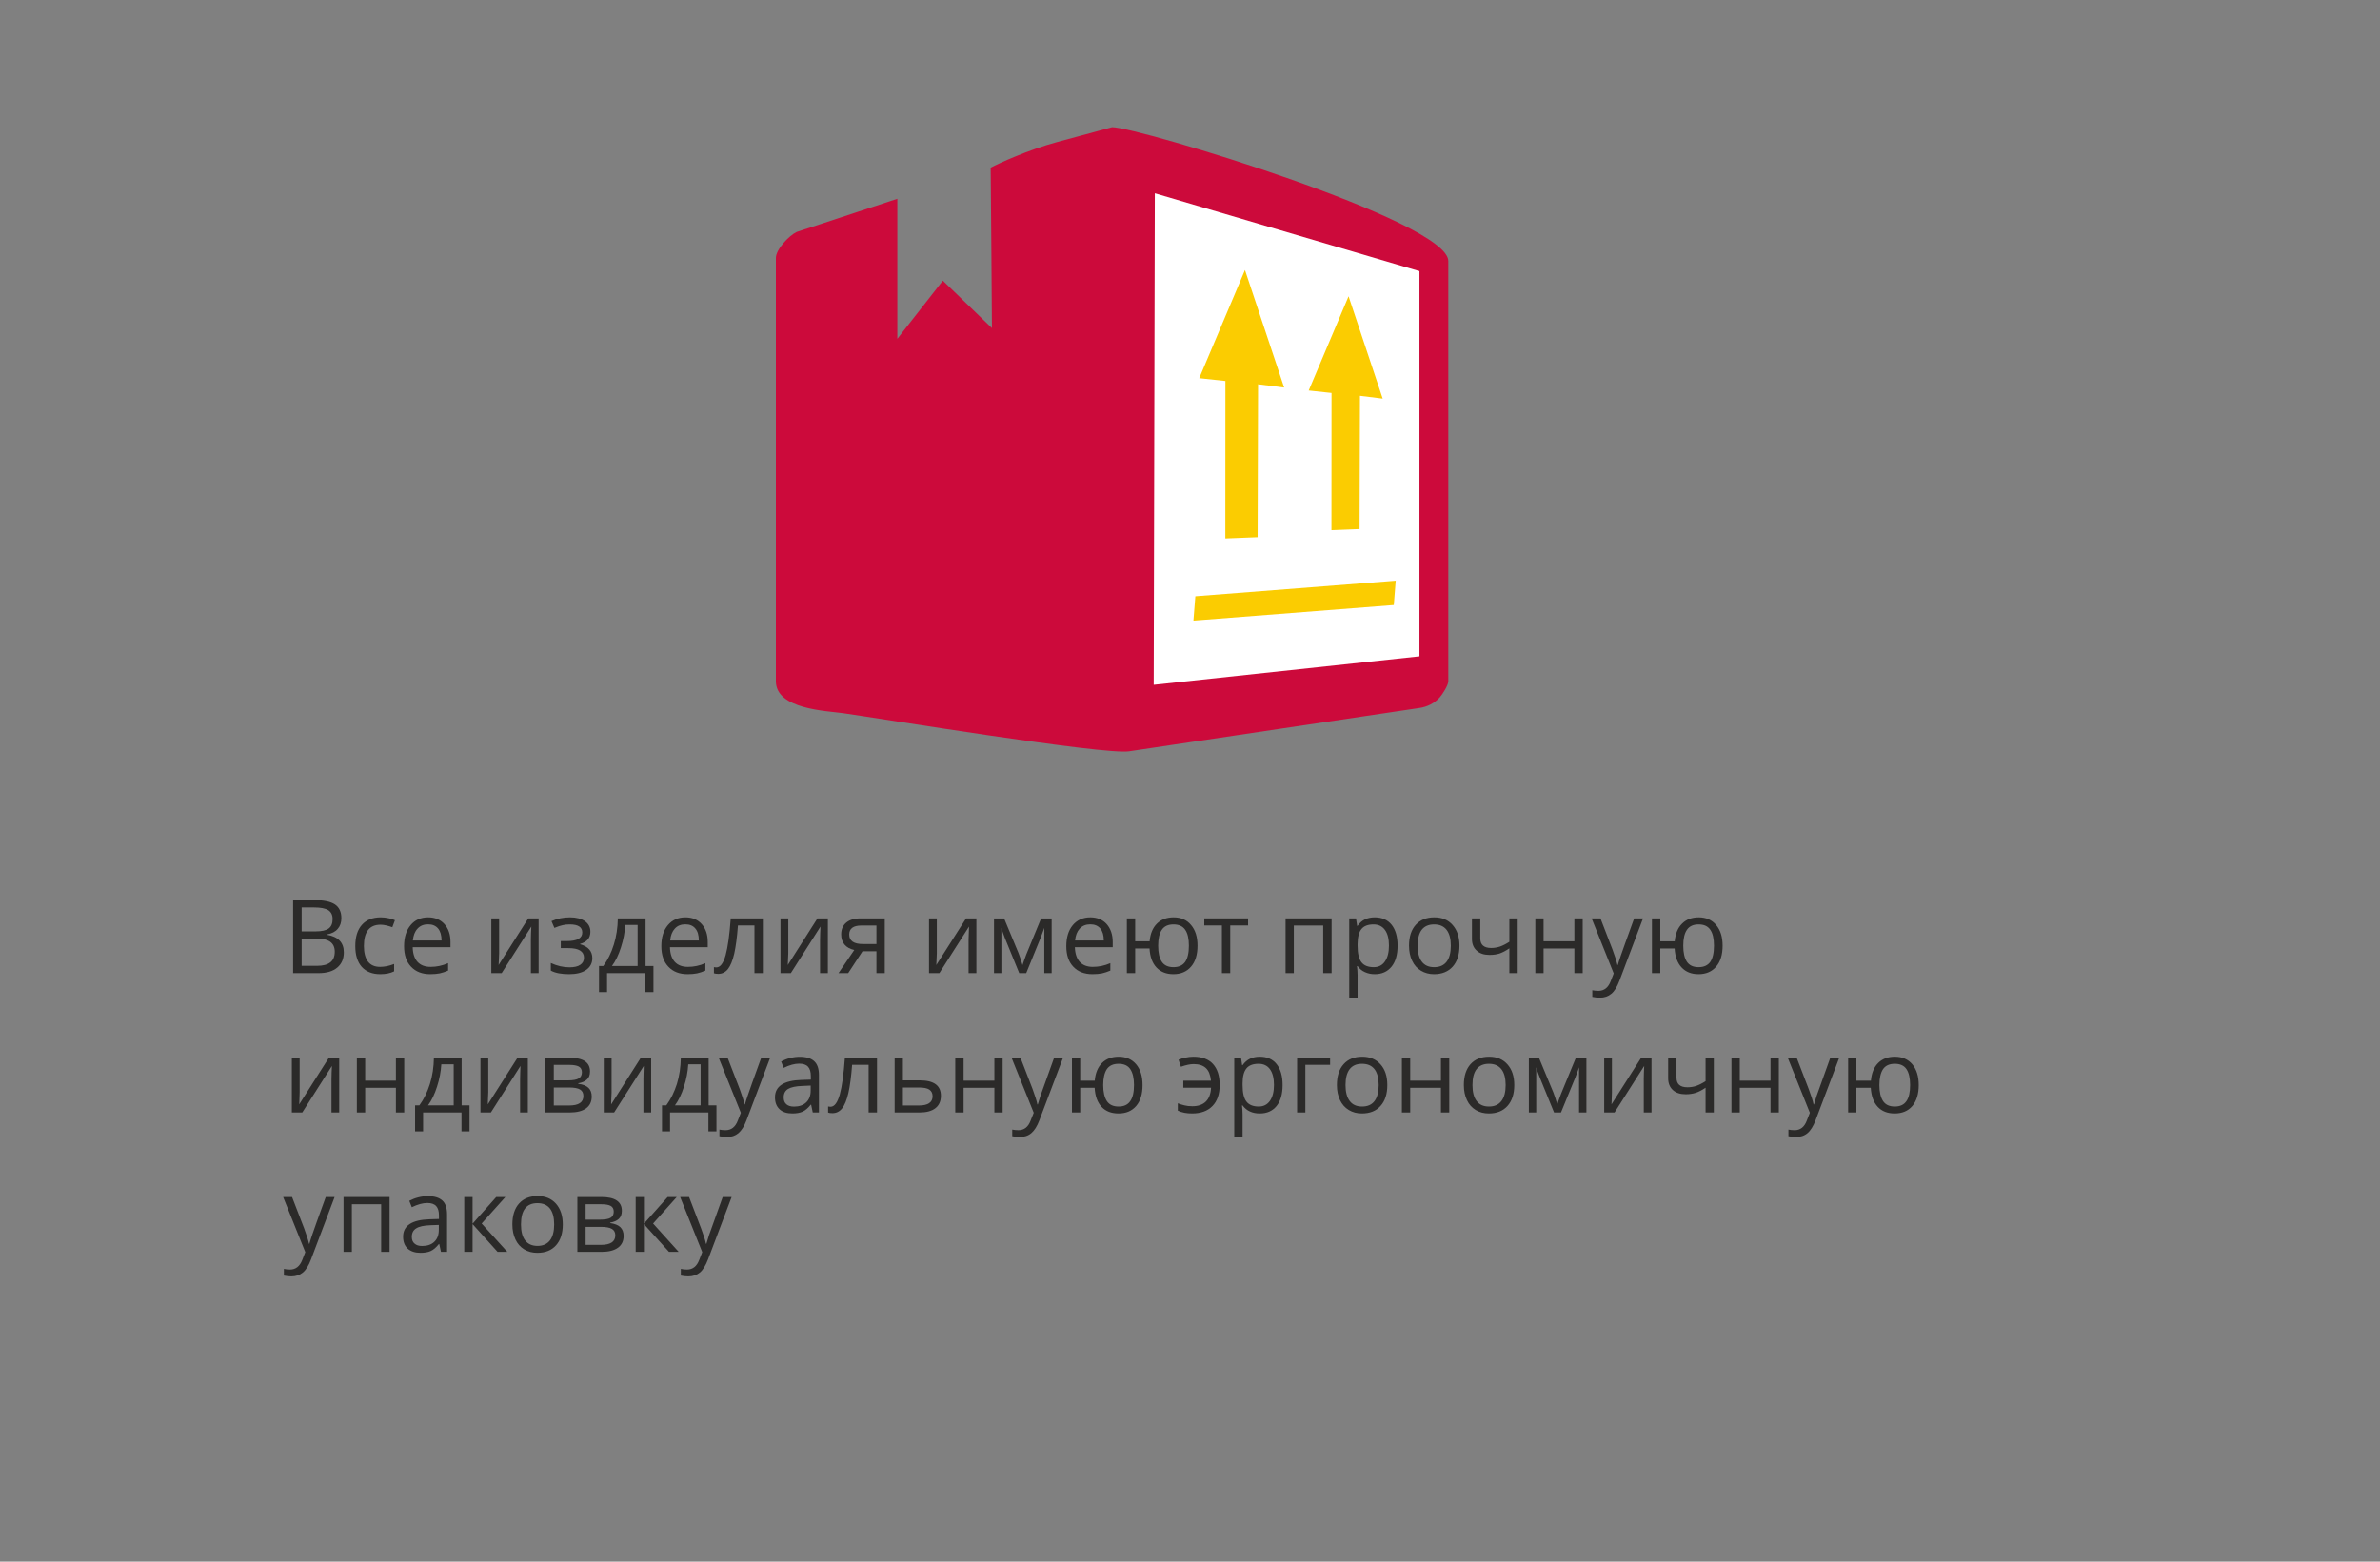
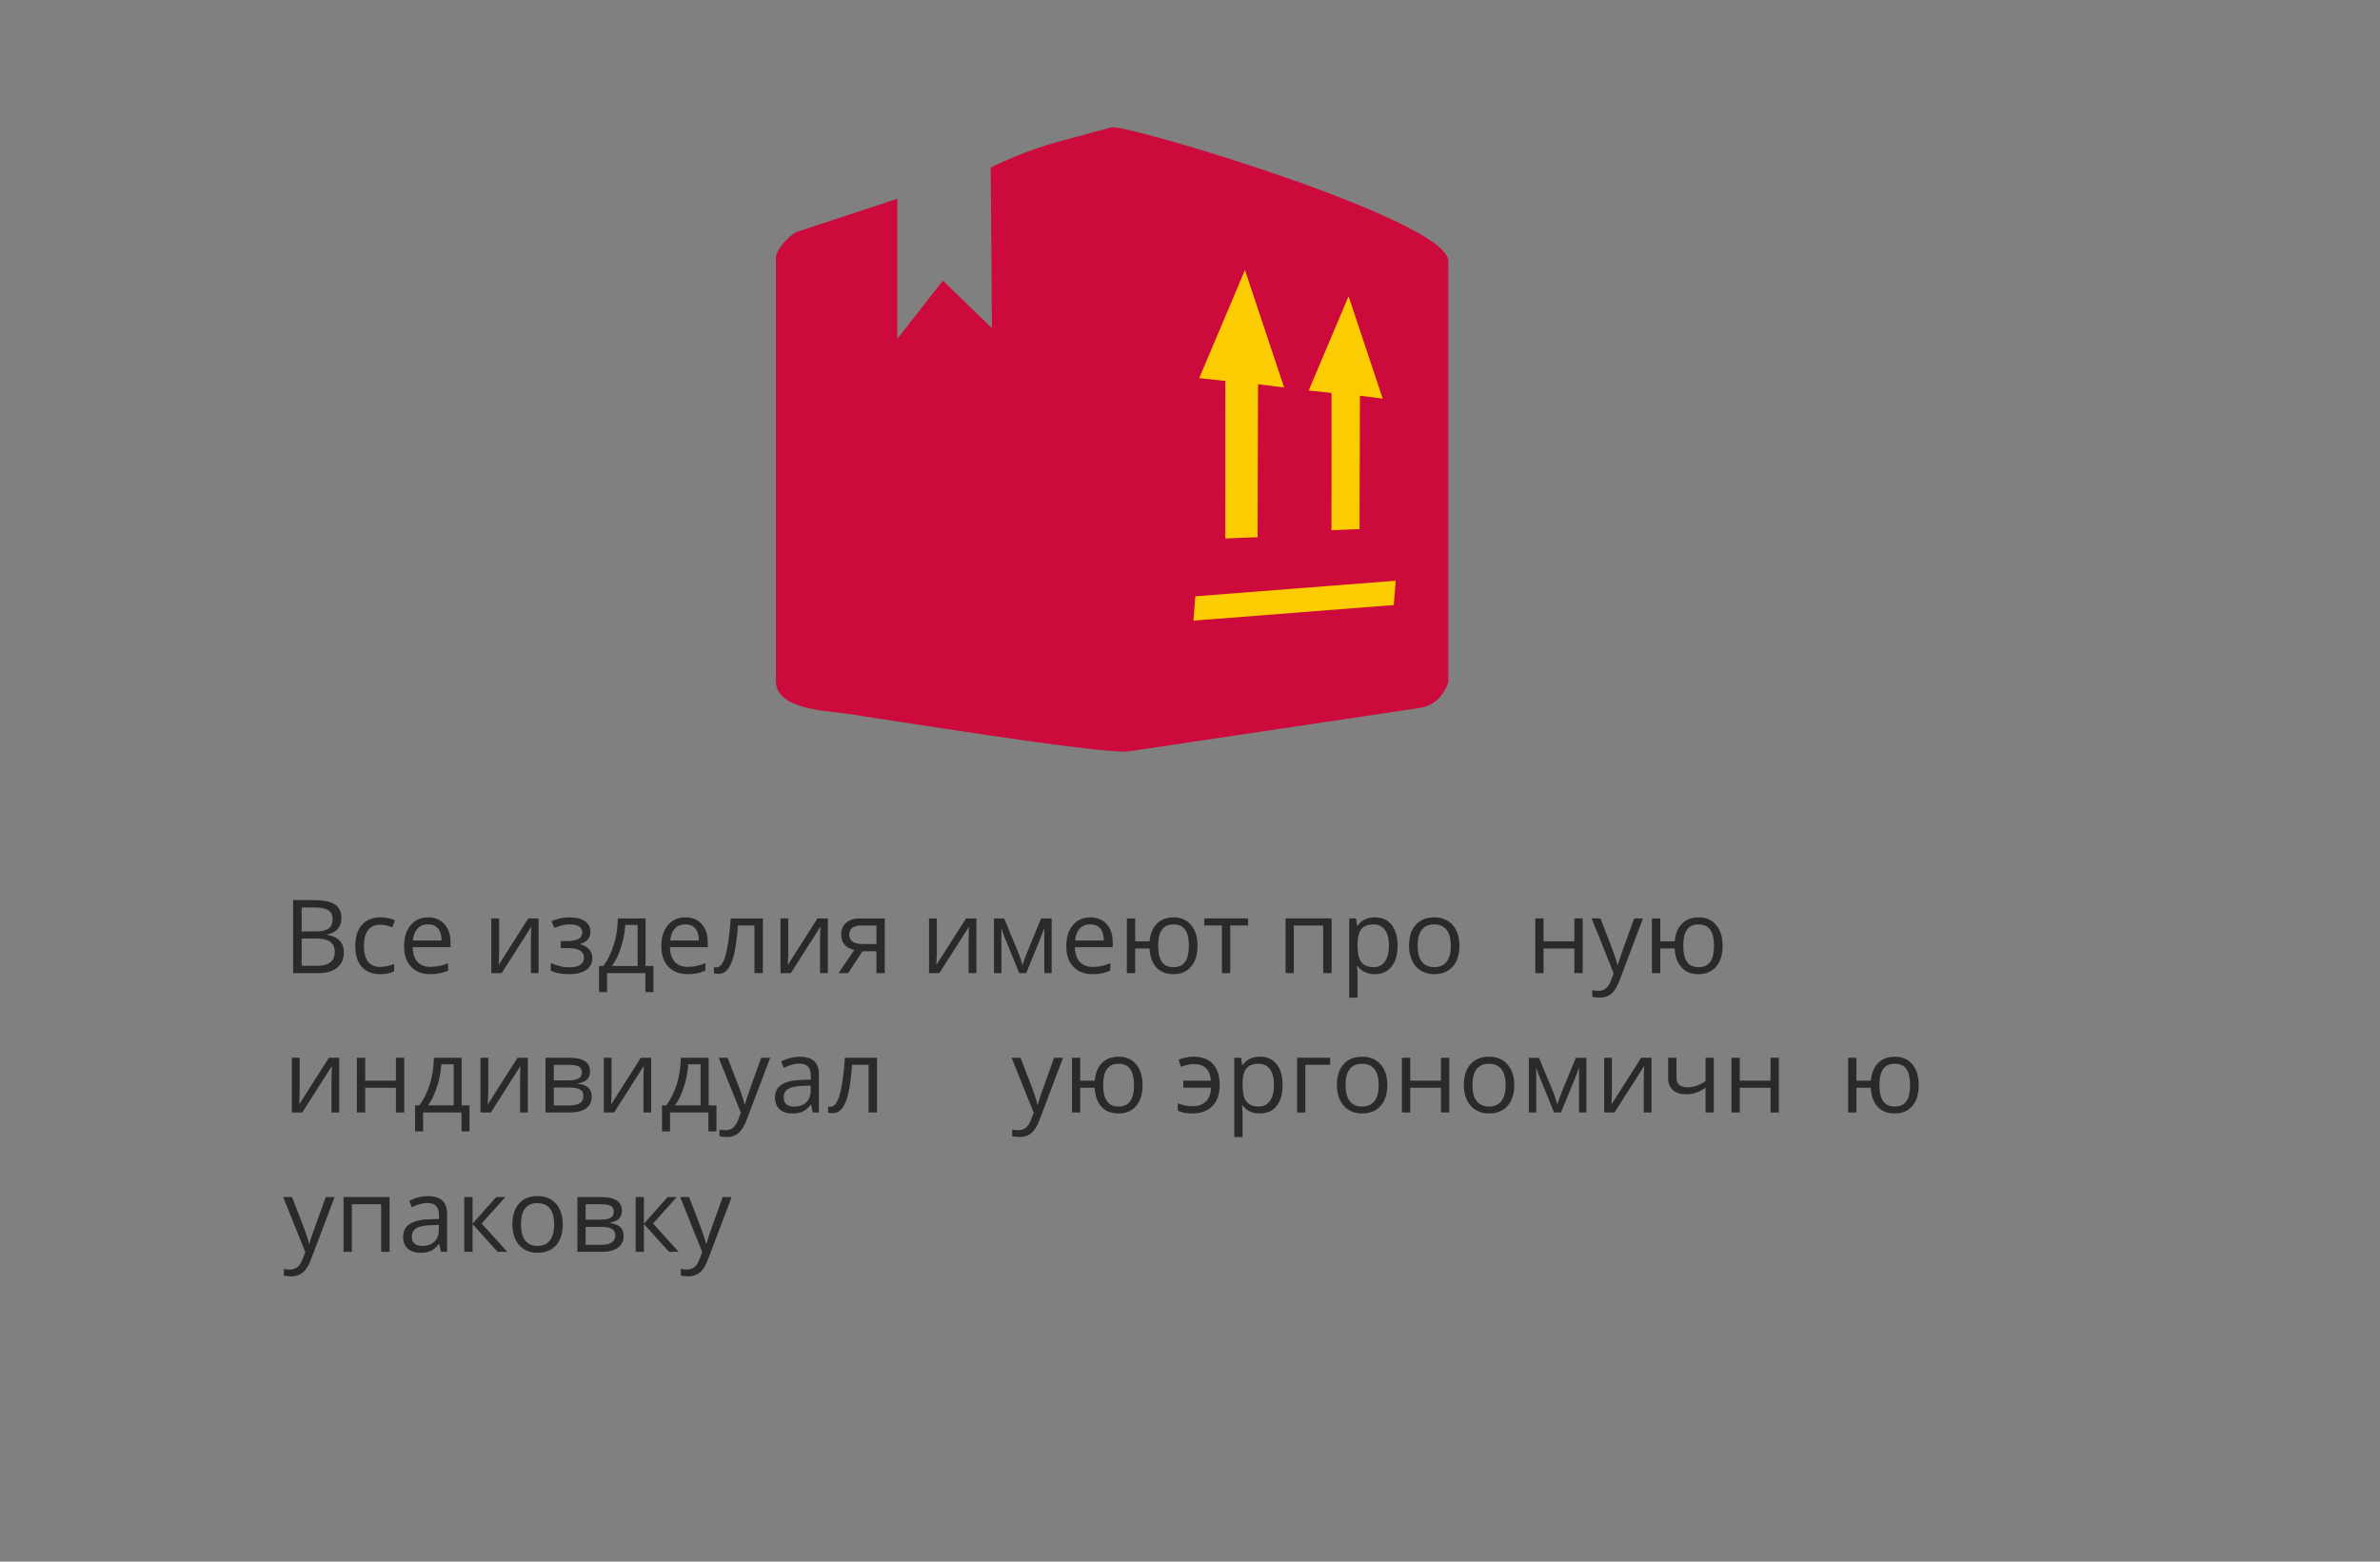
<svg xmlns="http://www.w3.org/2000/svg" xml:space="preserve" width="320px" height="210px" version="1.1" style="shape-rendering:geometricPrecision; text-rendering:geometricPrecision; image-rendering:optimizeQuality; fill-rule:evenodd; clip-rule:evenodd" viewBox="0 0 32000 21000">
  <rect x="0" y="0" width="32000" height="21000" fill="#808080" stroke="none" />
  <defs>
    <style type="text/css">
   
    .fil0 {fill:#CC0A3B}
    .fil2 {fill:#FBCC01}
    .fil1 {fill:white}
    .fil3 {fill:#2B2A29;fill-rule:nonzero}
   
  </style>
  </defs>
  <g id="Слой_x0020_1">
    <path class="fil0" d="M13320 2254l10 1184 7 974 -375 -362 -285 -276 -612 782 0 -1883 -1353 446c-105,50 -280,236 -280,349l0 5692c0,380 686,399 909,431 519,74 3502,562 3839,512l3895 -581c117,-15 214,-68 282,-143 34,-38 116,-161 116,-219l0 -5650c0,-542 -4176,-1800 -4520,-1800l-739 200c-390,105 -785,287 -894,344z" />
-     <polygon class="fil1" points="15527,2599 19085,3646 19085,8826 15512,9209 " />
    <path class="fil2" d="M16476 5123l-1 2118 434 -17 6 -2057c117,14 234,29 351,44l-527 -1580 -615 1454 352 38z" />
    <path class="fil2" d="M17903 5284l-1 1846 378 -15 5 -1793c102,13 204,26 306,38l-459 -1376 -536 1267 307 33z" />
    <rect class="fil2" transform="matrix(0.424 -0.033 -0.033 0.419 16071.8 8018.71)" width="6354" height="781" />
    <path class="fil3" d="M3941 12104l278 0c131,0 225,19 284,58 58,39 87,101 87,185 0,58 -16,106 -49,144 -32,38 -80,63 -142,74l0 6c149,26 224,104 224,236 0,87 -30,156 -89,205 -59,50 -143,74 -250,74l-343 0 0 -982zm115 421l188 0c81,0 139,-13 174,-38 36,-26 54,-68 54,-128 0,-55 -20,-95 -59,-120 -40,-24 -103,-36 -189,-36l-168 0 0 322zm0 96l0 367 205 0c79,0 139,-15 179,-46 40,-30 61,-78 61,-144 0,-60 -21,-105 -62,-134 -41,-29 -104,-43 -187,-43l-196 0z" />
    <path id="1" class="fil3" d="M5113 13100c-107,0 -190,-33 -249,-98 -58,-66 -87,-159 -87,-279 0,-124 29,-219 89,-286 59,-67 144,-101 254,-101 35,0 71,4 106,12 36,7 63,16 84,27l-35 94c-24,-9 -51,-17 -80,-24 -30,-7 -55,-10 -78,-10 -150,0 -224,96 -224,286 0,91 18,160 54,209 37,48 91,72 163,72 61,0 124,-13 189,-39l0 99c-49,25 -111,38 -186,38z" />
    <path id="2" class="fil3" d="M5785 13100c-109,0 -195,-33 -258,-100 -63,-66 -94,-158 -94,-276 0,-119 29,-213 88,-283 58,-70 137,-105 236,-105 92,0 165,31 219,91 54,61 81,141 81,240l0 71 -508 0c2,86 24,152 65,197 42,45 100,67 176,67 79,0 157,-16 235,-50l0 100c-39,17 -77,29 -112,37 -35,7 -78,11 -128,11zm-30 -670c-59,0 -106,19 -141,58 -36,38 -56,91 -63,159l386 0c0,-70 -16,-124 -47,-161 -32,-38 -76,-56 -135,-56z" />
    <polygon id="3" class="fil3" points="6711,12350 6711,12817 6706,12939 6704,12977 7103,12350 7242,12350 7242,13086 7138,13086 7138,12636 7140,12547 7144,12460 6745,13086 6606,13086 6606,12350 " />
    <path id="4" class="fil3" d="M7620 12655c140,0 209,-38 209,-115 0,-73 -56,-109 -169,-109 -35,0 -66,3 -94,10 -29,6 -66,18 -112,37l-39 -91c76,-34 159,-51 250,-51 84,0 151,18 200,52 49,35 73,82 73,142 0,83 -45,137 -138,163l0 5c57,16 98,40 124,71 26,30 40,69 40,115 0,68 -28,121 -83,159 -55,38 -131,57 -228,57 -106,0 -189,-16 -247,-48l0 -102c83,38 166,58 250,58 64,0 113,-11 146,-34 33,-22 50,-54 50,-95 0,-86 -70,-129 -210,-129l-102 0 0 -95 80 0z" />
    <path id="5" class="fil3" d="M8786 13341l-108 0 0 -255 -516 0 0 255 -108 0 0 -351 58 0c60,-82 107,-177 141,-287 34,-109 52,-227 54,-353l373 0 0 640 106 0 0 351zm-213 -351l0 -552 -166 0c-6,99 -25,200 -58,302 -32,102 -73,185 -121,250l345 0z" />
    <path id="6" class="fil3" d="M9245 13100c-109,0 -195,-33 -258,-100 -63,-66 -95,-158 -95,-276 0,-119 29,-213 88,-283 59,-70 137,-105 236,-105 92,0 166,31 219,91 54,61 81,141 81,240l0 71 -508 0c2,86 24,152 65,197 42,45 100,67 176,67 79,0 158,-16 235,-50l0 100c-39,17 -76,29 -112,37 -35,7 -77,11 -127,11zm-30 -670c-60,0 -107,19 -142,58 -35,38 -56,91 -62,159l385 0c0,-70 -15,-124 -47,-161 -31,-38 -76,-56 -134,-56z" />
    <path id="7" class="fil3" d="M10257 13086l-113 0 0 -641 -222 0c-12,160 -29,286 -50,380 -22,93 -50,162 -84,206 -35,43 -78,65 -131,65 -25,0 -44,-3 -58,-8l0 -83c10,3 21,4 33,4 52,0 93,-54 124,-163 30,-109 53,-274 69,-496l432 0 0 736z" />
    <polygon id="8" class="fil3" points="10599,12350 10599,12817 10594,12939 10592,12977 10991,12350 11131,12350 11131,13086 11026,13086 11026,12636 11028,12547 11032,12460 10633,13086 10494,13086 10494,12350 " />
    <path id="9" class="fil3" d="M11404 13086l-130 0 212 -311c-57,-13 -101,-37 -131,-73 -30,-36 -45,-81 -45,-136 0,-67 22,-120 67,-158 46,-39 109,-58 190,-58l329 0 0 736 -112 0 0 -294 -187 0 -193 294zm14 -519c0,86 62,128 186,128l180 0 0 -249 -203 0c-108,0 -163,41 -163,121z" />
    <polygon id="10" class="fil3" points="12596,12350 12596,12817 12591,12939 12589,12977 12989,12350 13128,12350 13128,13086 13023,13086 13023,12636 13026,12547 13029,12460 12630,13086 12491,13086 12491,12350 " />
    <path id="11" class="fil3" d="M13748 12978l21 -62 29 -79 200 -486 142 0 0 735 -99 0 0 -608 -14 39 -39 103 -190 466 -94 0 -191 -467c-23,-60 -40,-107 -49,-141l0 608 -99 0 0 -735 136 0 194 467c19,49 37,103 53,160z" />
    <path id="12" class="fil3" d="M14689 13100c-109,0 -195,-33 -258,-100 -63,-66 -94,-158 -94,-276 0,-119 29,-213 87,-283 59,-70 138,-105 236,-105 93,0 166,31 220,91 53,61 81,141 81,240l0 71 -509 0c3,86 25,152 66,197 42,45 100,67 175,67 80,0 158,-16 236,-50l0 100c-40,17 -77,29 -112,37 -35,7 -78,11 -128,11zm-30 -670c-59,0 -106,19 -142,58 -35,38 -56,91 -62,159l386 0c0,-70 -16,-124 -47,-161 -32,-38 -77,-56 -135,-56z" />
    <path id="13" class="fil3" d="M16101 12717c0,121 -29,215 -87,282 -57,67 -137,101 -237,101 -96,0 -171,-30 -228,-90 -56,-60 -87,-145 -93,-255l-193 0 0 331 -112 0 0 -736 112 0 0 308 194 0c9,-102 42,-181 98,-237 57,-57 132,-85 225,-85 98,0 177,34 234,103 58,68 87,161 87,278zm-529 0c0,95 16,167 49,216 33,49 85,73 157,73 71,0 123,-24 157,-71 33,-48 50,-120 50,-218 0,-94 -16,-165 -49,-213 -33,-49 -86,-73 -158,-73 -72,0 -124,24 -157,73 -33,48 -49,119 -49,213z" />
    <polygon id="14" class="fil3" points="16781,12445 16541,12445 16541,13086 16429,13086 16429,12445 16192,12445 16192,12350 16781,12350 " />
    <polygon id="15" class="fil3" points="17396,13086 17285,13086 17285,12350 17904,12350 17904,13086 17791,13086 17791,12446 17396,12446 " />
    <path id="16" class="fil3" d="M18484 13100c-48,0 -92,-9 -131,-27 -40,-17 -73,-45 -100,-81l-8 0c5,42 8,83 8,122l0 302 -112 0 0 -1066 91 0 15 100 6 0c28,-40 62,-69 100,-87 38,-18 82,-27 131,-27 98,0 174,34 227,100 53,67 80,161 80,281 0,121 -27,215 -81,282 -55,67 -129,101 -226,101zm-16 -669c-75,0 -130,21 -163,63 -34,41 -51,108 -52,199l0 24c0,104 17,178 52,222 34,45 90,67 166,67 64,0 114,-25 150,-77 36,-52 54,-122 54,-213 0,-92 -18,-162 -54,-211 -36,-49 -87,-74 -153,-74z" />
    <path id="17" class="fil3" d="M19623 12717c0,120 -31,214 -91,282 -61,67 -144,101 -251,101 -66,0 -125,-16 -176,-47 -51,-30 -91,-75 -118,-133 -28,-57 -42,-125 -42,-203 0,-120 30,-213 90,-280 60,-67 144,-101 250,-101 104,0 185,34 246,103 61,69 92,161 92,278zm-562 0c0,94 18,166 56,215 38,50 93,74 166,74 73,0 129,-24 167,-73 38,-49 57,-121 57,-216 0,-93 -19,-164 -57,-213 -38,-49 -94,-73 -168,-73 -73,0 -128,24 -166,72 -37,48 -55,119 -55,214z" />
-     <path id="18" class="fil3" d="M19903 12350l0 269c0,86 49,129 147,129 41,0 80,-7 118,-19 37,-13 79,-34 126,-64l0 -315 112 0 0 736 -112 0 0 -333c-47,32 -91,55 -131,69 -40,13 -85,19 -136,19 -74,0 -131,-19 -173,-58 -42,-38 -63,-90 -63,-156l0 -277 112 0z" />
    <polygon id="19" class="fil3" points="20754,12350 20754,12658 21168,12658 21168,12350 21280,12350 21280,13086 21168,13086 21168,12755 20754,12755 20754,13086 20643,13086 20643,12350 " />
    <path id="20" class="fil3" d="M21400 12350l119 0 162 420c35,95 57,165 66,207l5 0c6,-23 18,-62 37,-117 19,-55 79,-225 183,-510l119 0 -317 838c-31,83 -68,142 -110,176 -42,35 -93,52 -154,52 -34,0 -68,-4 -101,-11l0 -89c25,5 52,8 83,8 76,0 131,-43 164,-129l41 -105 -297 -740z" />
    <path id="21" class="fil3" d="M23161 12717c0,121 -29,215 -87,282 -57,67 -137,101 -237,101 -95,0 -171,-30 -227,-90 -56,-60 -88,-145 -94,-255l-193 0 0 331 -112 0 0 -736 112 0 0 308 194 0c9,-102 42,-181 99,-237 56,-57 131,-85 224,-85 98,0 177,34 234,103 58,68 87,161 87,278zm-529 0c0,95 16,167 49,216 33,49 85,73 157,73 71,0 123,-24 157,-71 33,-48 50,-120 50,-218 0,-94 -16,-165 -49,-213 -33,-49 -85,-73 -158,-73 -72,0 -124,24 -157,73 -33,48 -49,119 -49,213z" />
    <polygon id="22" class="fil3" points="4029,14224 4029,14690 4025,14813 4023,14851 4422,14224 4561,14224 4561,14960 4457,14960 4457,14510 4459,14421 4463,14334 4064,14960 3924,14960 3924,14224 " />
    <polygon id="23" class="fil3" points="4910,14224 4910,14532 5323,14532 5323,14224 5435,14224 5435,14960 5323,14960 5323,14628 4910,14628 4910,14960 4798,14960 4798,14224 " />
    <path id="24" class="fil3" d="M6313 15214l-108 0 0 -254 -516 0 0 254 -108 0 0 -350 58 0c60,-82 107,-178 141,-287 35,-110 52,-228 54,-353l373 0 0 640 106 0 0 350zm-213 -350l0 -552 -166 0c-6,99 -25,200 -58,301 -32,102 -73,186 -121,251l345 0z" />
    <polygon id="25" class="fil3" points="6565,14224 6565,14690 6560,14813 6559,14851 6958,14224 7097,14224 7097,14960 6993,14960 6993,14510 6995,14421 6998,14334 6600,14960 6460,14960 6460,14224 " />
    <path id="26" class="fil3" d="M7933 14408c0,48 -14,85 -42,109 -27,25 -66,42 -116,50l0 7c63,8 109,27 138,55 29,28 43,67 43,117 0,68 -25,121 -75,158 -51,37 -125,56 -222,56l-325 0 0 -736 324 0c183,0 275,61 275,184zm-89 330c0,-40 -15,-69 -45,-87 -30,-18 -80,-27 -150,-27l-203 0 0 242 205 0c129,0 193,-42 193,-128zm-20 -319c0,-36 -14,-61 -42,-77 -27,-14 -69,-22 -125,-22l-211 0 0 208 189 0c69,0 118,-9 146,-26 29,-17 43,-45 43,-83z" />
    <polygon id="27" class="fil3" points="8223,14224 8223,14690 8218,14813 8217,14851 8616,14224 8755,14224 8755,14960 8651,14960 8651,14510 8653,14421 8656,14334 8257,14960 8118,14960 8118,14224 " />
    <path id="28" class="fil3" d="M9633 15214l-108 0 0 -254 -516 0 0 254 -108 0 0 -350 58 0c60,-82 107,-178 142,-287 34,-110 51,-228 53,-353l374 0 0 640 105 0 0 350zm-213 -350l0 -552 -166 0c-6,99 -25,200 -58,301 -32,102 -73,186 -121,251l345 0z" />
    <path id="29" class="fil3" d="M9663 14224l120 0 162 419c35,96 57,165 66,208l5 0c6,-23 18,-62 37,-117 18,-56 79,-226 182,-510l120 0 -317 838c-31,83 -68,141 -110,176 -42,35 -93,52 -154,52 -35,0 -68,-4 -101,-11l0 -89c24,5 52,8 82,8 77,0 132,-43 165,-129l41 -105 -298 -740z" />
    <path id="30" class="fil3" d="M10928 14960l-22 -105 -5 0c-37,46 -74,78 -110,94 -37,16 -82,24 -137,24 -73,0 -131,-18 -172,-56 -41,-38 -62,-91 -62,-161 0,-149 119,-227 357,-234l125 -4 0 -46c0,-57 -12,-100 -37,-127 -25,-28 -65,-42 -120,-42 -61,0 -131,19 -208,57l-34 -85c36,-20 75,-36 119,-47 43,-11 87,-17 130,-17 88,0 153,20 195,59 43,39 64,101 64,187l0 503 -83 0zm-252 -79c70,0 124,-19 164,-57 40,-38 60,-91 60,-160l0 -66 -112 5c-89,3 -153,17 -193,41 -39,24 -58,62 -58,114 0,40 12,71 37,92 24,21 58,31 102,31z" />
    <path id="31" class="fil3" d="M11792 14960l-113 0 0 -641 -222 0c-12,159 -29,286 -50,379 -22,94 -50,163 -84,206 -35,44 -78,65 -131,65 -25,0 -44,-2 -58,-8l0 -82c10,2 21,4 33,4 52,0 93,-55 124,-164 30,-108 53,-274 69,-495l432 0 0 736z" />
-     <path id="32" class="fil3" d="M12140 14528l228 0c188,0 283,69 283,207 0,73 -25,129 -74,167 -49,39 -121,58 -216,58l-332 0 0 -736 111 0 0 304zm0 96l0 242 216 0c59,0 105,-10 136,-31 31,-20 47,-51 47,-93 0,-41 -15,-70 -44,-90 -29,-19 -76,-28 -142,-28l-213 0z" />
-     <polygon id="33" class="fil3" points="12956,14224 12956,14532 13370,14532 13370,14224 13481,14224 13481,14960 13370,14960 13370,14628 12956,14628 12956,14960 12844,14960 12844,14224 " />
    <path id="34" class="fil3" d="M13601 14224l120 0 162 419c35,96 57,165 65,208l6 0c6,-23 18,-62 36,-117 19,-56 80,-226 183,-510l120 0 -317 838c-31,83 -68,141 -110,176 -42,35 -94,52 -155,52 -34,0 -67,-4 -101,-11l0 -89c25,5 53,8 83,8 77,0 132,-43 164,-129l42 -105 -298 -740z" />
    <path id="35" class="fil3" d="M15362 14591c0,121 -28,214 -86,282 -58,67 -137,100 -237,100 -96,0 -172,-29 -228,-89 -56,-60 -87,-145 -93,-256l-194 0 0 332 -111 0 0 -736 111 0 0 308 195 0c9,-102 42,-182 98,-238 57,-56 131,-84 224,-84 99,0 177,34 235,102 58,69 86,162 86,279zm-529 0c0,95 17,166 49,215 33,50 86,74 158,74 71,0 123,-24 156,-72 34,-47 51,-120 51,-217 0,-94 -17,-165 -50,-214 -32,-48 -85,-72 -157,-72 -72,0 -125,24 -158,72 -32,49 -49,120 -49,214z" />
    <path id="36" class="fil3" d="M16028 14973c-75,0 -139,-12 -192,-38l0 -99c27,11 56,20 88,28 31,8 67,12 108,12 78,0 138,-21 181,-63 42,-41 66,-103 70,-186l-373 0 0 -95 372 0c-8,-77 -30,-134 -68,-169 -38,-36 -93,-54 -165,-54 -46,0 -103,12 -171,36l-32 -94c25,-12 56,-21 93,-29 36,-8 73,-12 108,-12 115,0 203,33 262,98 60,66 90,161 90,284 0,121 -33,215 -97,281 -65,67 -156,100 -274,100z" />
    <path id="37" class="fil3" d="M16938 14973c-48,0 -92,-8 -131,-26 -40,-18 -73,-45 -100,-82l-8 0c5,43 8,84 8,123l0 302 -112 0 0 -1066 91 0 15 100 6 0c28,-40 62,-69 100,-87 38,-18 82,-27 131,-27 98,0 174,33 227,100 53,67 80,160 80,281 0,121 -27,215 -81,282 -55,67 -129,100 -226,100zm-16 -668c-75,0 -130,21 -163,62 -34,42 -52,108 -52,199l0 25c0,104 17,178 52,222 34,45 90,67 166,67 64,0 114,-26 150,-77 36,-52 54,-123 54,-213 0,-92 -18,-162 -54,-212 -36,-49 -87,-73 -153,-73z" />
    <polygon id="38" class="fil3" points="17884,14319 17551,14319 17551,14960 17440,14960 17440,14224 17884,14224 " />
    <path id="39" class="fil3" d="M18653 14591c0,120 -30,214 -91,281 -60,68 -144,101 -251,101 -66,0 -124,-15 -175,-46 -52,-31 -91,-75 -119,-133 -28,-58 -42,-125 -42,-203 0,-120 30,-214 91,-281 60,-67 143,-100 250,-100 103,0 185,34 246,103 61,68 91,161 91,278zm-562 0c0,94 19,166 57,215 37,50 93,74 166,74 73,0 129,-24 167,-74 37,-49 56,-120 56,-215 0,-93 -19,-165 -56,-213 -38,-49 -94,-73 -169,-73 -73,0 -128,24 -165,72 -37,48 -56,119 -56,214z" />
    <polygon id="40" class="fil3" points="18961,14224 18961,14532 19374,14532 19374,14224 19486,14224 19486,14960 19374,14960 19374,14628 18961,14628 18961,14960 18849,14960 18849,14224 " />
    <path id="41" class="fil3" d="M20360 14591c0,120 -31,214 -91,281 -61,68 -144,101 -251,101 -66,0 -125,-15 -176,-46 -51,-31 -91,-75 -118,-133 -28,-58 -42,-125 -42,-203 0,-120 30,-214 90,-281 60,-67 144,-100 250,-100 104,0 185,34 246,103 61,68 92,161 92,278zm-562 0c0,94 18,166 56,215 38,50 93,74 166,74 73,0 129,-24 167,-74 38,-49 57,-120 57,-215 0,-93 -19,-165 -57,-213 -38,-49 -94,-73 -168,-73 -73,0 -128,24 -166,72 -37,48 -55,119 -55,214z" />
    <path id="42" class="fil3" d="M20938 14852l21 -62 29 -79 200 -486 142 0 0 735 -99 0 0 -608 -13 39 -39 103 -191 466 -93 0 -191 -468c-24,-60 -40,-106 -49,-140l0 608 -99 0 0 -735 136 0 194 467c19,49 36,103 52,160z" />
    <polygon id="43" class="fil3" points="21673,14224 21673,14690 21669,14813 21667,14851 22066,14224 22205,14224 22205,14960 22101,14960 22101,14510 22103,14421 22107,14334 21708,14960 21569,14960 21569,14224 " />
    <path id="44" class="fil3" d="M22541 14224l0 268c0,86 49,129 147,129 41,0 80,-6 117,-18 37,-13 80,-34 127,-64l0 -315 111 0 0 736 -111 0 0 -333c-47,32 -91,55 -131,68 -40,13 -86,20 -136,20 -74,0 -132,-19 -174,-58 -41,-38 -62,-91 -62,-157l0 -276 112 0z" />
    <polygon id="45" class="fil3" points="23392,14224 23392,14532 23805,14532 23805,14224 23917,14224 23917,14960 23805,14960 23805,14628 23392,14628 23392,14960 23280,14960 23280,14224 " />
-     <path id="46" class="fil3" d="M24037 14224l120 0 161 419c36,96 58,165 66,208l6 0c6,-23 18,-62 36,-117 19,-56 80,-226 183,-510l120 0 -317 838c-32,83 -68,141 -110,176 -42,35 -94,52 -155,52 -34,0 -68,-4 -101,-11l0 -89c25,5 53,8 83,8 77,0 132,-43 164,-129l41 -105 -297 -740z" />
    <path id="47" class="fil3" d="M25798 14591c0,121 -29,214 -86,282 -58,67 -137,100 -238,100 -95,0 -171,-29 -227,-89 -56,-60 -87,-145 -94,-256l-193 0 0 332 -111 0 0 -736 111 0 0 308 195 0c9,-102 41,-182 98,-238 56,-56 131,-84 224,-84 99,0 177,34 235,102 57,69 86,162 86,279zm-529 0c0,95 17,166 49,215 33,50 86,74 158,74 71,0 123,-24 156,-72 34,-47 50,-120 50,-217 0,-94 -16,-165 -49,-214 -32,-48 -85,-72 -157,-72 -72,0 -125,24 -158,72 -32,49 -49,120 -49,214z" />
    <path id="48" class="fil3" d="M3807 16097l120 0 162 420c35,96 57,165 66,208l5 0c6,-23 18,-62 37,-118 18,-55 79,-225 183,-510l119 0 -317 838c-31,83 -68,142 -110,177 -42,34 -93,52 -154,52 -35,0 -68,-4 -101,-11l0 -90c24,6 52,9 82,9 77,0 132,-44 165,-129l41 -105 -298 -741z" />
    <polygon id="49" class="fil3" points="4731,16834 4619,16834 4619,16097 5238,16097 5238,16834 5125,16834 5125,16194 4731,16194 " />
    <path id="50" class="fil3" d="M5929 16834l-23 -105 -5 0c-37,46 -73,77 -110,94 -37,16 -82,24 -137,24 -73,0 -130,-19 -172,-56 -41,-38 -62,-91 -62,-161 0,-149 119,-227 357,-234l125 -4 0 -46c0,-57 -12,-100 -37,-127 -25,-28 -65,-42 -119,-42 -62,0 -131,19 -209,57l-34 -86c36,-19 76,-35 119,-46 43,-11 87,-17 130,-17 88,0 153,20 196,59 42,38 63,101 63,187l0 503 -82 0zm-253 -79c70,0 125,-19 164,-57 40,-38 60,-91 60,-160l0 -66 -112 4c-89,3 -153,17 -192,42 -39,24 -59,62 -59,114 0,40 12,71 37,91 24,22 58,32 102,32z" />
    <polygon id="51" class="fil3" points="6672,16097 6795,16097 6476,16453 6821,16834 6690,16834 6354,16461 6354,16834 6242,16834 6242,16097 6354,16097 6354,16455 " />
    <path id="52" class="fil3" d="M7567 16465c0,120 -31,214 -91,281 -61,68 -144,101 -251,101 -66,0 -125,-15 -176,-46 -51,-31 -91,-75 -118,-133 -28,-58 -42,-126 -42,-203 0,-120 30,-214 90,-281 60,-67 144,-100 250,-100 104,0 185,34 246,102 61,69 92,162 92,279zm-562 0c0,94 18,166 56,215 38,49 93,74 166,74 73,0 129,-25 167,-74 38,-49 57,-121 57,-215 0,-94 -19,-165 -57,-214 -38,-48 -94,-72 -168,-72 -73,0 -128,23 -166,71 -37,48 -55,120 -55,215z" />
    <path id="53" class="fil3" d="M8361 16282c0,48 -14,84 -41,109 -28,25 -67,42 -116,50l0 6c62,9 108,27 137,55 29,29 44,68 44,117 0,69 -25,122 -76,159 -51,37 -124,56 -221,56l-325 0 0 -737 323 0c183,0 275,62 275,185zm-88 330c0,-40 -15,-69 -46,-87 -30,-18 -80,-27 -150,-27l-203 0 0 242 206 0c128,0 193,-43 193,-128zm-21 -319c0,-36 -14,-62 -41,-77 -28,-15 -70,-22 -126,-22l-211 0 0 207 190 0c69,0 117,-8 146,-25 28,-17 42,-45 42,-83z" />
    <polygon id="54" class="fil3" points="8977,16097 9099,16097 8781,16453 9125,16834 8995,16834 8658,16461 8658,16834 8547,16834 8547,16097 8658,16097 8658,16455 " />
    <path id="55" class="fil3" d="M9145 16097l120 0 161 420c36,96 58,165 66,208l6 0c6,-23 18,-62 36,-118 19,-55 80,-225 183,-510l120 0 -317 838c-32,83 -68,142 -110,177 -42,34 -94,52 -155,52 -34,0 -68,-4 -101,-11l0 -90c25,6 53,9 83,9 77,0 132,-44 164,-129l41 -105 -297 -741z" />
  </g>
</svg>